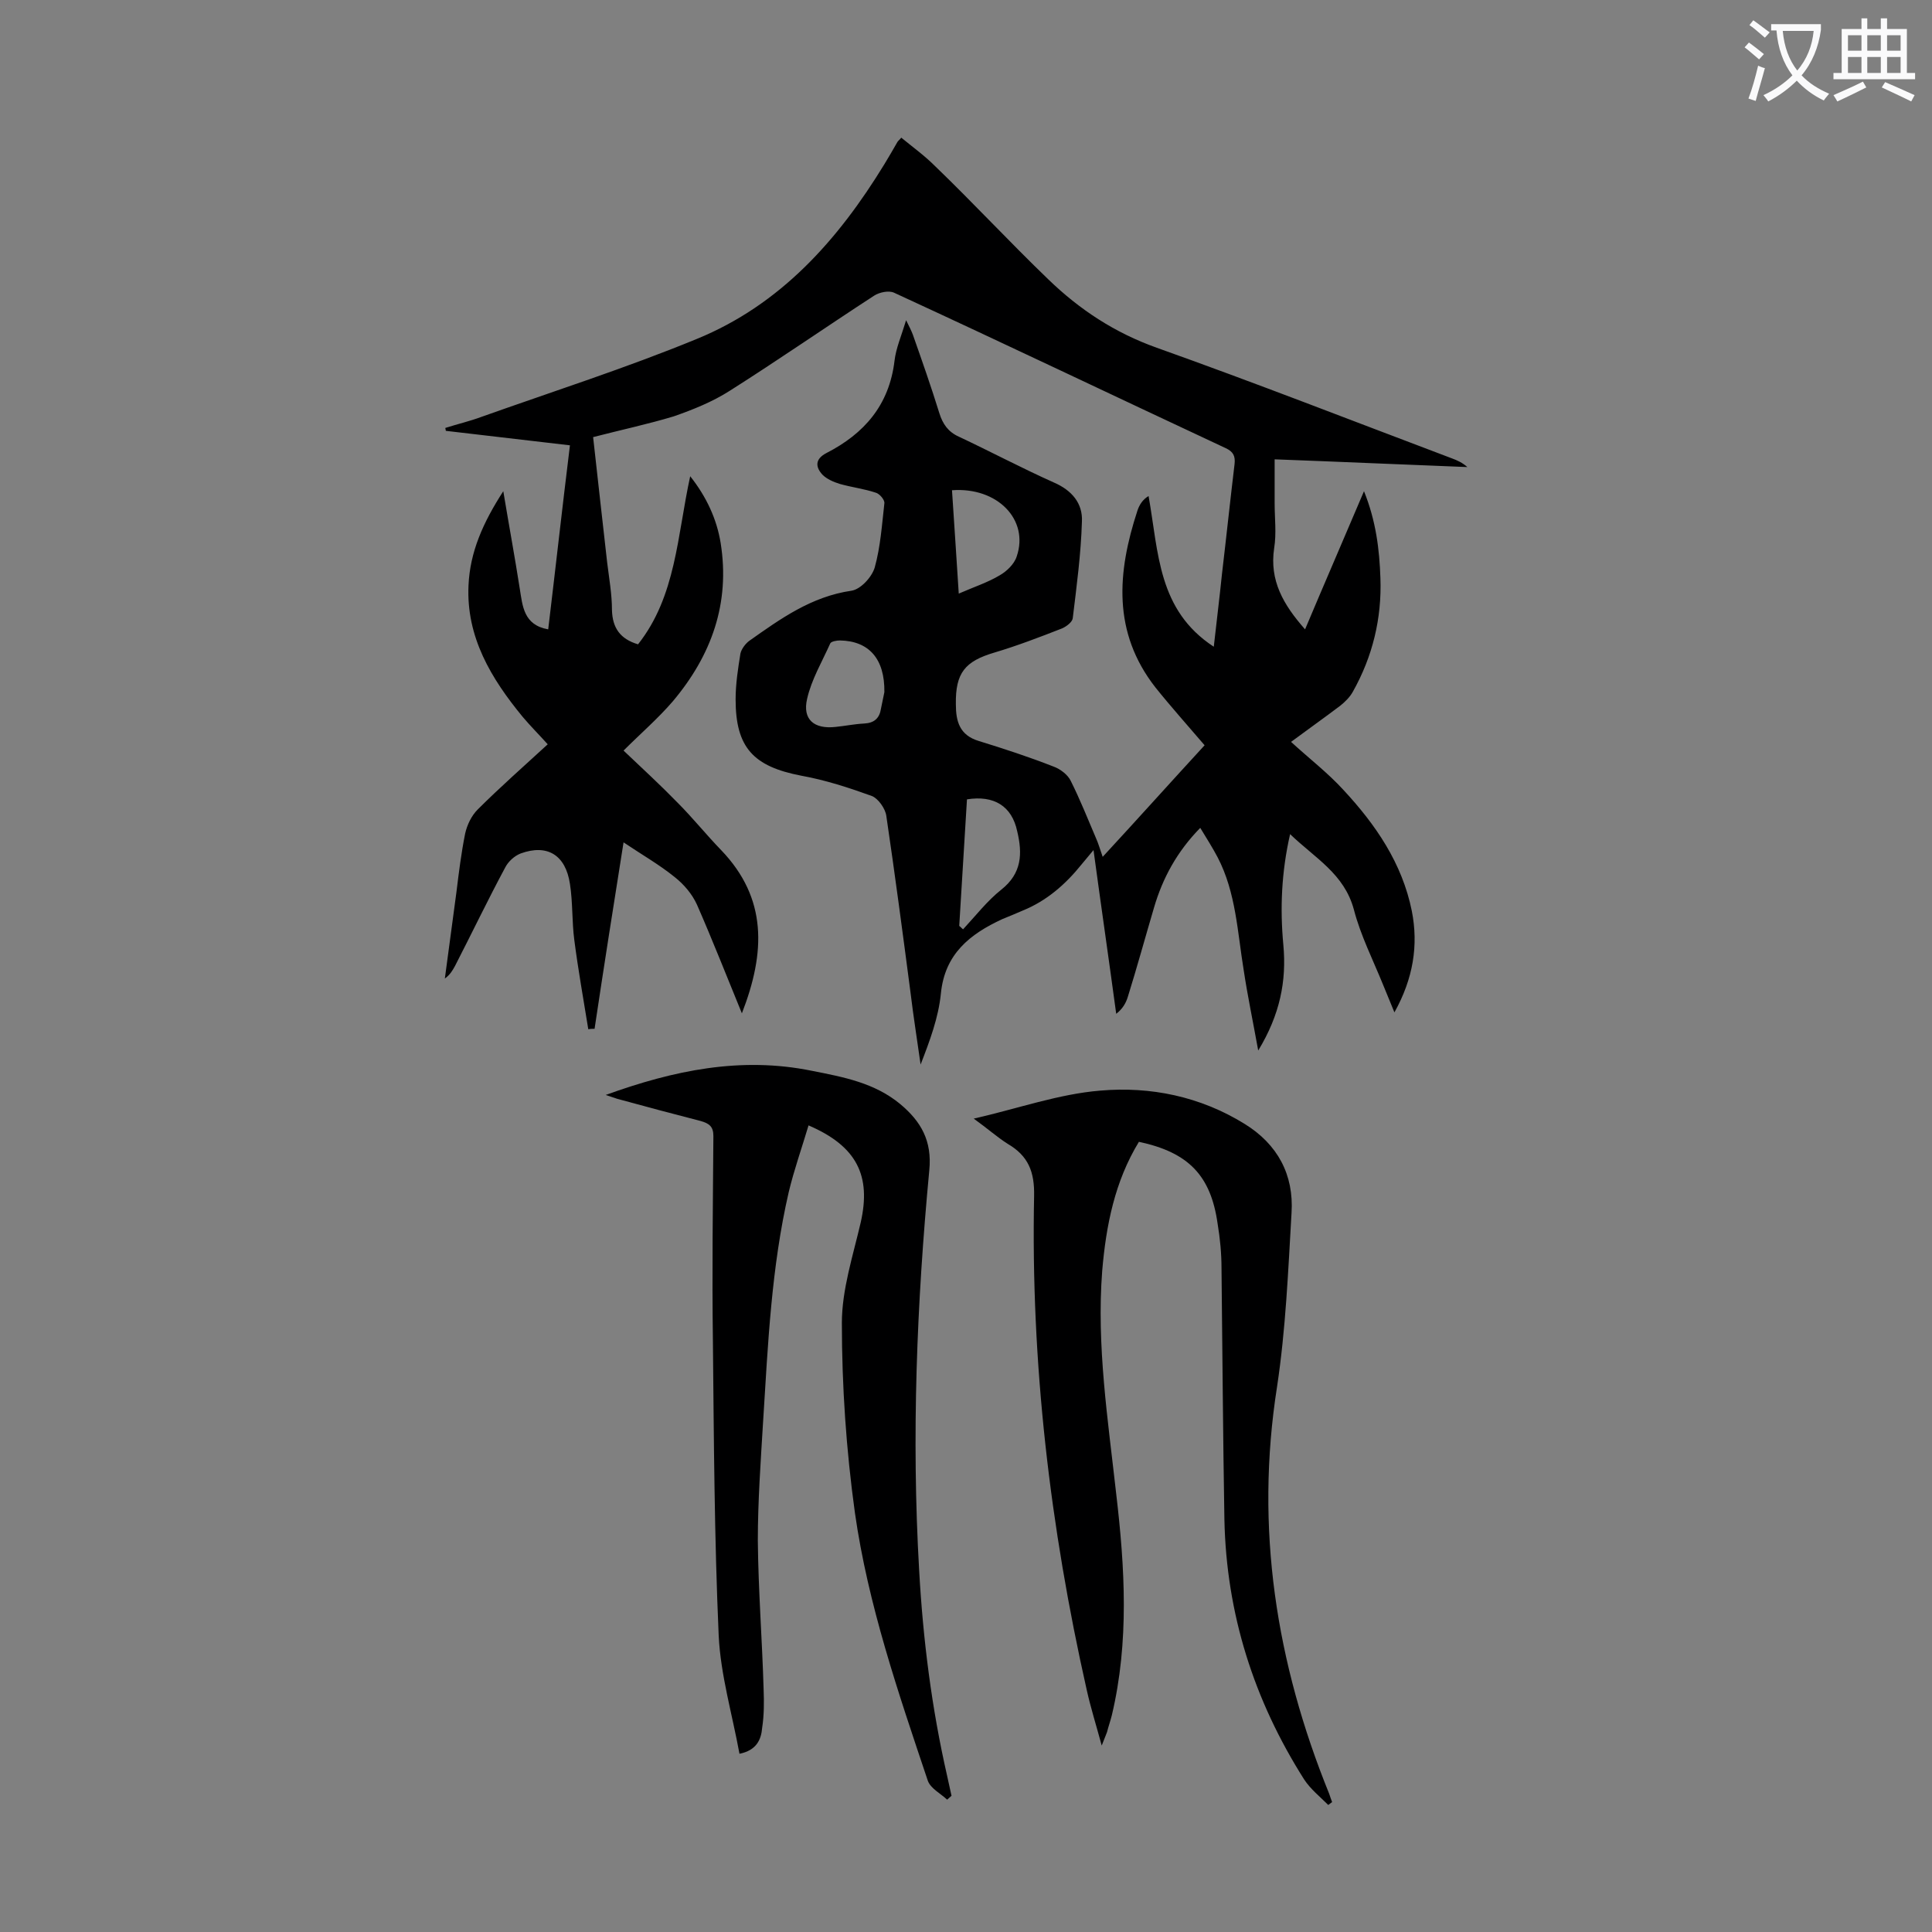
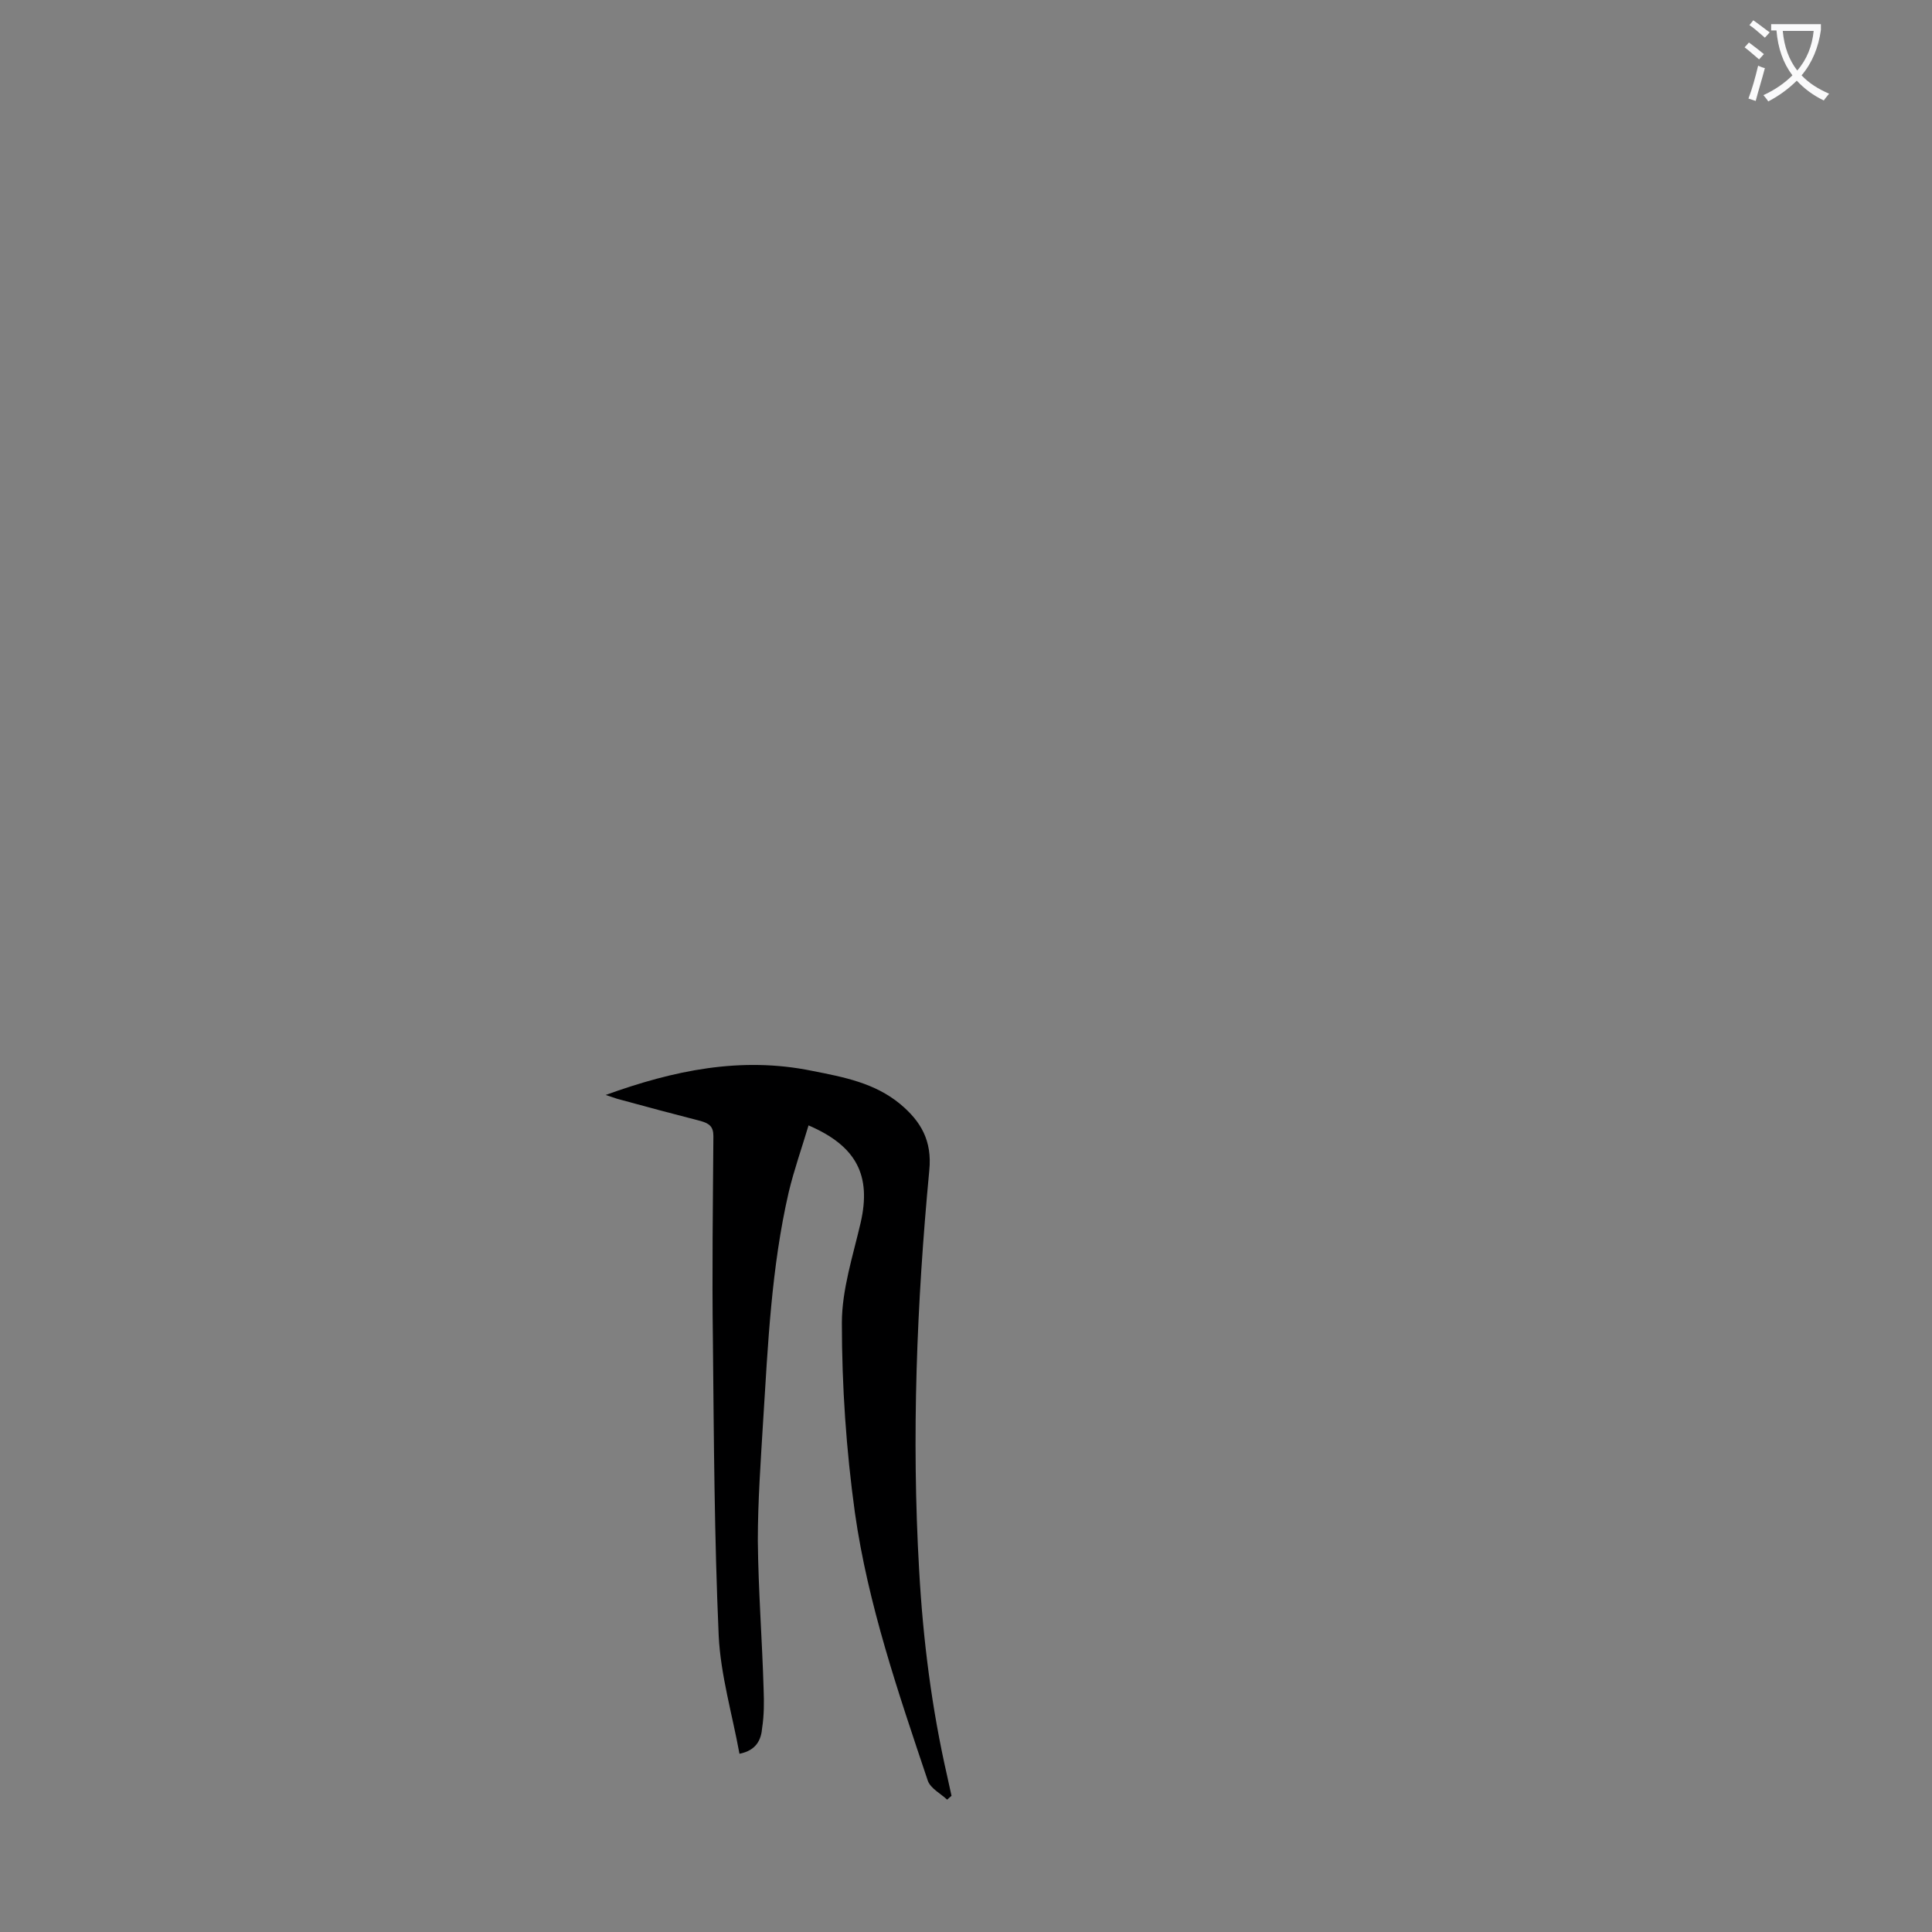
<svg xmlns="http://www.w3.org/2000/svg" enable-background="new 0 0 400 400" viewBox="0 0 400 400">
  <rect x="0" y="0" width="400" height="400" fill="#808080" stroke="none" />
  <g fill="#000001">
-     <path d="m122.8 90.5c1 8.8 1.9 17.3 2.9 25.9.4 3.3 1 6.6 1 9.9.1 3.7 1.7 6 5.4 7.1 7.9-10 8.1-22.5 10.8-34.8 3.4 4.3 5.5 8.9 6.3 13.8 2 12.5-1.9 23.3-9.9 32.8-3.1 3.6-6.7 6.7-10.2 10.2 3.9 3.7 7.7 7.2 11.2 10.8 3.1 3.1 5.9 6.6 9 9.8 9.6 10 9.2 21.2 4.3 33.8-3.2-7.8-6.1-15.2-9.3-22.5-1-2.2-2.7-4.2-4.6-5.7-3.2-2.6-6.9-4.7-10.6-7.2-2.1 13.2-4.1 25.9-6 38.6-.4 0-.9 0-1.3.1-1-6.2-2.1-12.3-2.9-18.5-.5-3.8-.3-7.8-.9-11.6-.9-6-4.7-8.3-10.2-6.3-1.3.5-2.6 1.7-3.2 2.9-3.6 6.7-6.9 13.6-10.4 20.4-.5.9-1 1.8-2.1 2.6.8-6 1.6-11.9 2.4-17.9.5-4.1 1-8.1 1.8-12.1.4-1.8 1.3-3.7 2.6-5 4.6-4.6 9.5-8.9 14.5-13.5-1.8-2-3.6-3.8-5.2-5.7-6.5-7.9-11.7-16.5-11.2-27.2.3-6.9 3-13 7.2-19.5 1.2 7.2 2.4 13.7 3.4 20.1.6 3.7.8 7.6 5.9 8.5 1.5-12.5 2.9-25.1 4.5-38.1-8.7-1-17.2-2-25.7-3 0-.2-.1-.4-.1-.6 2.5-.8 5.1-1.4 7.5-2.3 14.9-5.3 29.9-10.1 44.5-16.1 17.4-7.1 29.3-20.5 38.9-36.2.9-1.5 1.8-3 2.7-4.6.1-.2.3-.3.8-.9 2.3 1.9 4.8 3.7 6.9 5.8 8 7.7 15.5 15.8 23.5 23.5 6.5 6.3 13.8 11.1 22.5 14.2 20.5 7.3 40.7 15.2 61.1 22.9 1.1.4 2.2.9 3.2 1.8-13.1-.5-26.3-1.1-39.9-1.6v9.1c0 3.1.4 6.2-.1 9.3-1 6.7 1.9 11.7 6.4 16.8 4-9.5 8-18.7 12.2-28.6 2.5 6.2 3.2 12.1 3.4 18 .3 8.3-1.6 16.2-5.7 23.5-.6 1.1-1.6 2.1-2.6 2.9-3.3 2.5-6.7 4.9-10.2 7.5 3.7 3.4 7.6 6.4 10.8 9.9 6.7 7.2 12.2 15.2 14.2 25.1 1.4 7.1.3 14-3.6 21-.9-2.2-1.6-3.9-2.3-5.6-2.1-5.2-4.7-10.3-6.1-15.7-2-7.4-8-10.6-13.2-15.6-1.8 7.9-2.1 15.4-1.4 22.9s-.7 14.5-5.2 21.9c-1.1-6.1-2.2-11.3-3-16.6-1.3-7.9-1.6-16.1-5.4-23.4-1-1.9-2.2-3.8-3.6-6.1-4.8 4.9-7.8 10.4-9.6 16.6-1.8 6.1-3.5 12.3-5.4 18.4-.4 1.3-1.1 2.5-2.4 3.5-1.5-11.1-3.1-22.1-4.7-33.9-1.2 1.4-1.8 2.2-2.5 3-3.3 4.1-7.2 7.5-12.1 9.5-1.4.6-2.8 1.2-4.3 1.8-6.7 3.1-11.9 7.2-12.7 15.4-.5 5-2.3 9.8-4.2 14.7-.7-5-1.5-10-2.1-15-1.6-12.2-3.2-24.3-5-36.5-.2-1.5-1.7-3.6-3-4.1-4.7-1.7-9.6-3.3-14.6-4.2-9.9-1.9-13.6-5.8-13.6-15.8 0-3.2.5-6.4 1-9.5.2-.9 1-2 1.8-2.6 6.5-4.6 12.9-9.2 21.2-10.4 1.9-.3 4.2-2.8 4.8-4.8 1.2-4.3 1.5-8.9 2-13.3.1-.7-1-2-1.8-2.2-2.4-.8-4.9-1.1-7.4-1.8-1.3-.4-2.7-1-3.6-1.9-1.4-1.5-1.7-3.2.8-4.5 7.8-4 13-9.9 14.1-19.1.3-2.6 1.4-5.1 2.4-8.4.7 1.4 1.1 2.2 1.4 3 1.9 5.4 3.8 10.8 5.5 16.3.7 2.2 1.8 3.8 4 4.8 6.6 3.1 13 6.5 19.7 9.5 3.7 1.6 6 4.3 5.8 8.1-.2 6.7-1.1 13.4-1.9 20-.1.8-1.3 1.7-2.2 2.1-4.6 1.8-9.3 3.6-14 5-6.1 1.8-8.1 4.2-8 10.7 0 3.6.8 6.4 4.7 7.6 5.2 1.6 10.4 3.3 15.5 5.3 1.4.5 3 1.7 3.6 3 1.9 3.8 3.5 7.8 5.2 11.8.5 1.1.8 2.2 1.4 3.9 7.3-7.9 14.2-15.6 21.1-23.1-3.5-4.1-7-8-10.2-12-8.9-11.4-7.9-23.8-3.7-36.6.4-1.2 1.1-2.3 2.3-3 2.1 11.8 1.9 23.6 13.5 31.2.6-5.4 1.2-10.2 1.7-15.1.9-7.6 1.7-15.2 2.6-22.7.2-1.7-.3-2.6-1.8-3.3-22.9-10.7-45.7-21.6-68.7-32.2-1.1-.5-3-.1-4.1.6-10 6.5-19.8 13.3-29.9 19.7-3.6 2.3-7.6 3.9-11.6 5.3-5.3 1.6-10.9 2.8-16.7 4.3zm60.3 52.8c.1-6.9-3.2-10.6-9.2-10.7-.7 0-1.8.2-2 .6-1.7 3.8-3.9 7.5-4.8 11.5-1 4.3 1.5 6.3 5.9 5.8 2-.2 3.9-.6 5.9-.7 2.1-.1 3.2-1.1 3.5-3.1.3-1.5.6-2.9.7-3.4zm15.5 48.4c.3.2.5.5.8.7 2.6-2.8 5-5.9 7.9-8.2 4.3-3.4 4.4-7.5 3.3-12.1-1.1-5.2-4.8-7.5-10.4-6.6-.5 8.7-1.1 17.5-1.6 26.2zm-.1-68.8c3.2-1.4 6-2.3 8.5-3.8 1.4-.8 3-2.3 3.5-3.9 2.6-7.6-4-14.4-13.4-13.7.5 7.1.9 14 1.4 21.4z" />
    <path d="m153.1 363.1c-1.5-8.2-3.9-16.3-4.3-24.4-.9-20.3-1-40.6-1.2-61-.2-14.2 0-28.3.1-42.5 0-2-.9-2.6-2.6-3.1-5.8-1.5-11.5-3-17.3-4.6-.7-.2-1.4-.5-2.4-.8 14.1-5.1 28-8 42.7-5 6.6 1.3 13 2.5 18.3 6.9 4.3 3.6 6.6 7.6 6 13.7-2.6 27.5-3.7 55.1-2.1 82.8.8 14.4 2.6 28.6 5.8 42.6.3 1.4.6 2.7.9 4.1-.3.3-.6.5-.9.8-1.4-1.3-3.4-2.3-4-3.9-6.1-18.2-12.4-36.5-15.1-55.5-1.8-13-2.7-26.2-2.7-39.3 0-6.9 2.3-13.9 3.9-20.8 2.2-9.7-.8-15.8-10.8-20.1-1.4 4.7-3 9.2-4.1 13.8-3.6 15.6-4.3 31.5-5.3 47.4-.5 8.3-1.1 16.6-1.1 24.8.1 10.3.9 20.5 1.2 30.8.1 2.6.1 5.3-.3 7.9-.2 2.5-1.2 4.7-4.7 5.4z" />
-     <path d="m201.6 231.6c9.2-2.1 17.6-5.1 26.2-5.8 10.4-.9 20.7 1.2 29.9 6.9 6.8 4.2 10.2 10.5 9.7 18.4-.7 12-1.2 24.1-3 36-4.6 29.3-.2 57.2 10.8 84.3.2.6.4 1.2.6 1.7-.3.2-.5.4-.8.6-1.7-1.7-3.7-3.3-5-5.3-10.4-16.4-16.1-34.3-16.5-53.8-.3-17.3-.4-34.7-.6-52 0-3.1-.3-6.2-.8-9.2-1.4-10-6-14.8-16.3-17-5 8.2-6.8 17.3-7.6 26.7-1.2 15.5 1.2 30.9 2.9 46.2 1.8 15.3 2.7 30.6-.9 45.8-.3 1.2-.7 2.3-1 3.5-.2.6-.5 1.2-1.1 2.8-1.2-4.4-2.3-7.9-3.1-11.5-7.6-33.7-11.6-67.7-10.9-102.3.1-5-1.2-8.3-5.5-10.8-2.2-1.4-4.2-3.2-7-5.2z" />
  </g>
  <path d="m362.1 8.8c1.1.8 2.1 1.6 3.1 2.4l-1 1.1c-1.3-1.1-2.3-2-3-2.5zm1.9 4.8c.5.2.9.4 1.4.5-.6 2.3-1.3 4.5-1.9 6.8l-1.5-.5c.8-2.1 1.4-4.3 2-6.8zm-1-9.4c1.3.9 2.4 1.8 3.4 2.5l-1 1.1c-1.4-1.2-2.4-2.1-3.2-2.6zm3.7 2.2v-1.4h10.3v1.2c-.5 3.6-1.8 6.8-4 9.4 1.5 1.6 3.4 2.8 5.7 3.8-.3.4-.7.8-1.1 1.4-2.3-1.1-4.1-2.5-5.6-4.1-1.6 1.6-3.6 3.1-5.9 4.3-.3-.5-.7-.9-1-1.3 2.4-1.1 4.4-2.5 6-4.1-1.9-2.5-3-5.6-3.3-9.3h-1.1zm8.8 0h-6.4c.3 3.3 1.3 6 3 8.2 2-2.3 3.1-5.1 3.4-8.2z" fill="#fafafb" />
-   <path d="m385.3 3.8h1.3v2.2h2.8v-2.2h1.3v2.2h4.1v9.1h1.7v1.3h-16.9v-1.3h1.7v-9.1h4.1v-2.2zm.4 13.1.7 1.2c-1.8.9-3.8 1.9-6 2.9-.2-.4-.5-.8-.8-1.3 2.3-1 4.3-1.9 6.1-2.8zm-3.1-6.4h2.8v-3.2h-2.8zm0 4.6h2.8v-3.3h-2.8zm4-4.6h2.8v-3.2h-2.8zm0 4.6h2.8v-3.3h-2.8zm3.7 1.9c2.1.9 4.1 1.8 6.1 2.7l-.7 1.3c-2.2-1.1-4.2-2-6.1-2.9zm3.2-9.7h-2.8v3.2h2.8zm-2.8 7.8h2.8v-3.3h-2.8z" fill="#fafafb" />
</svg>